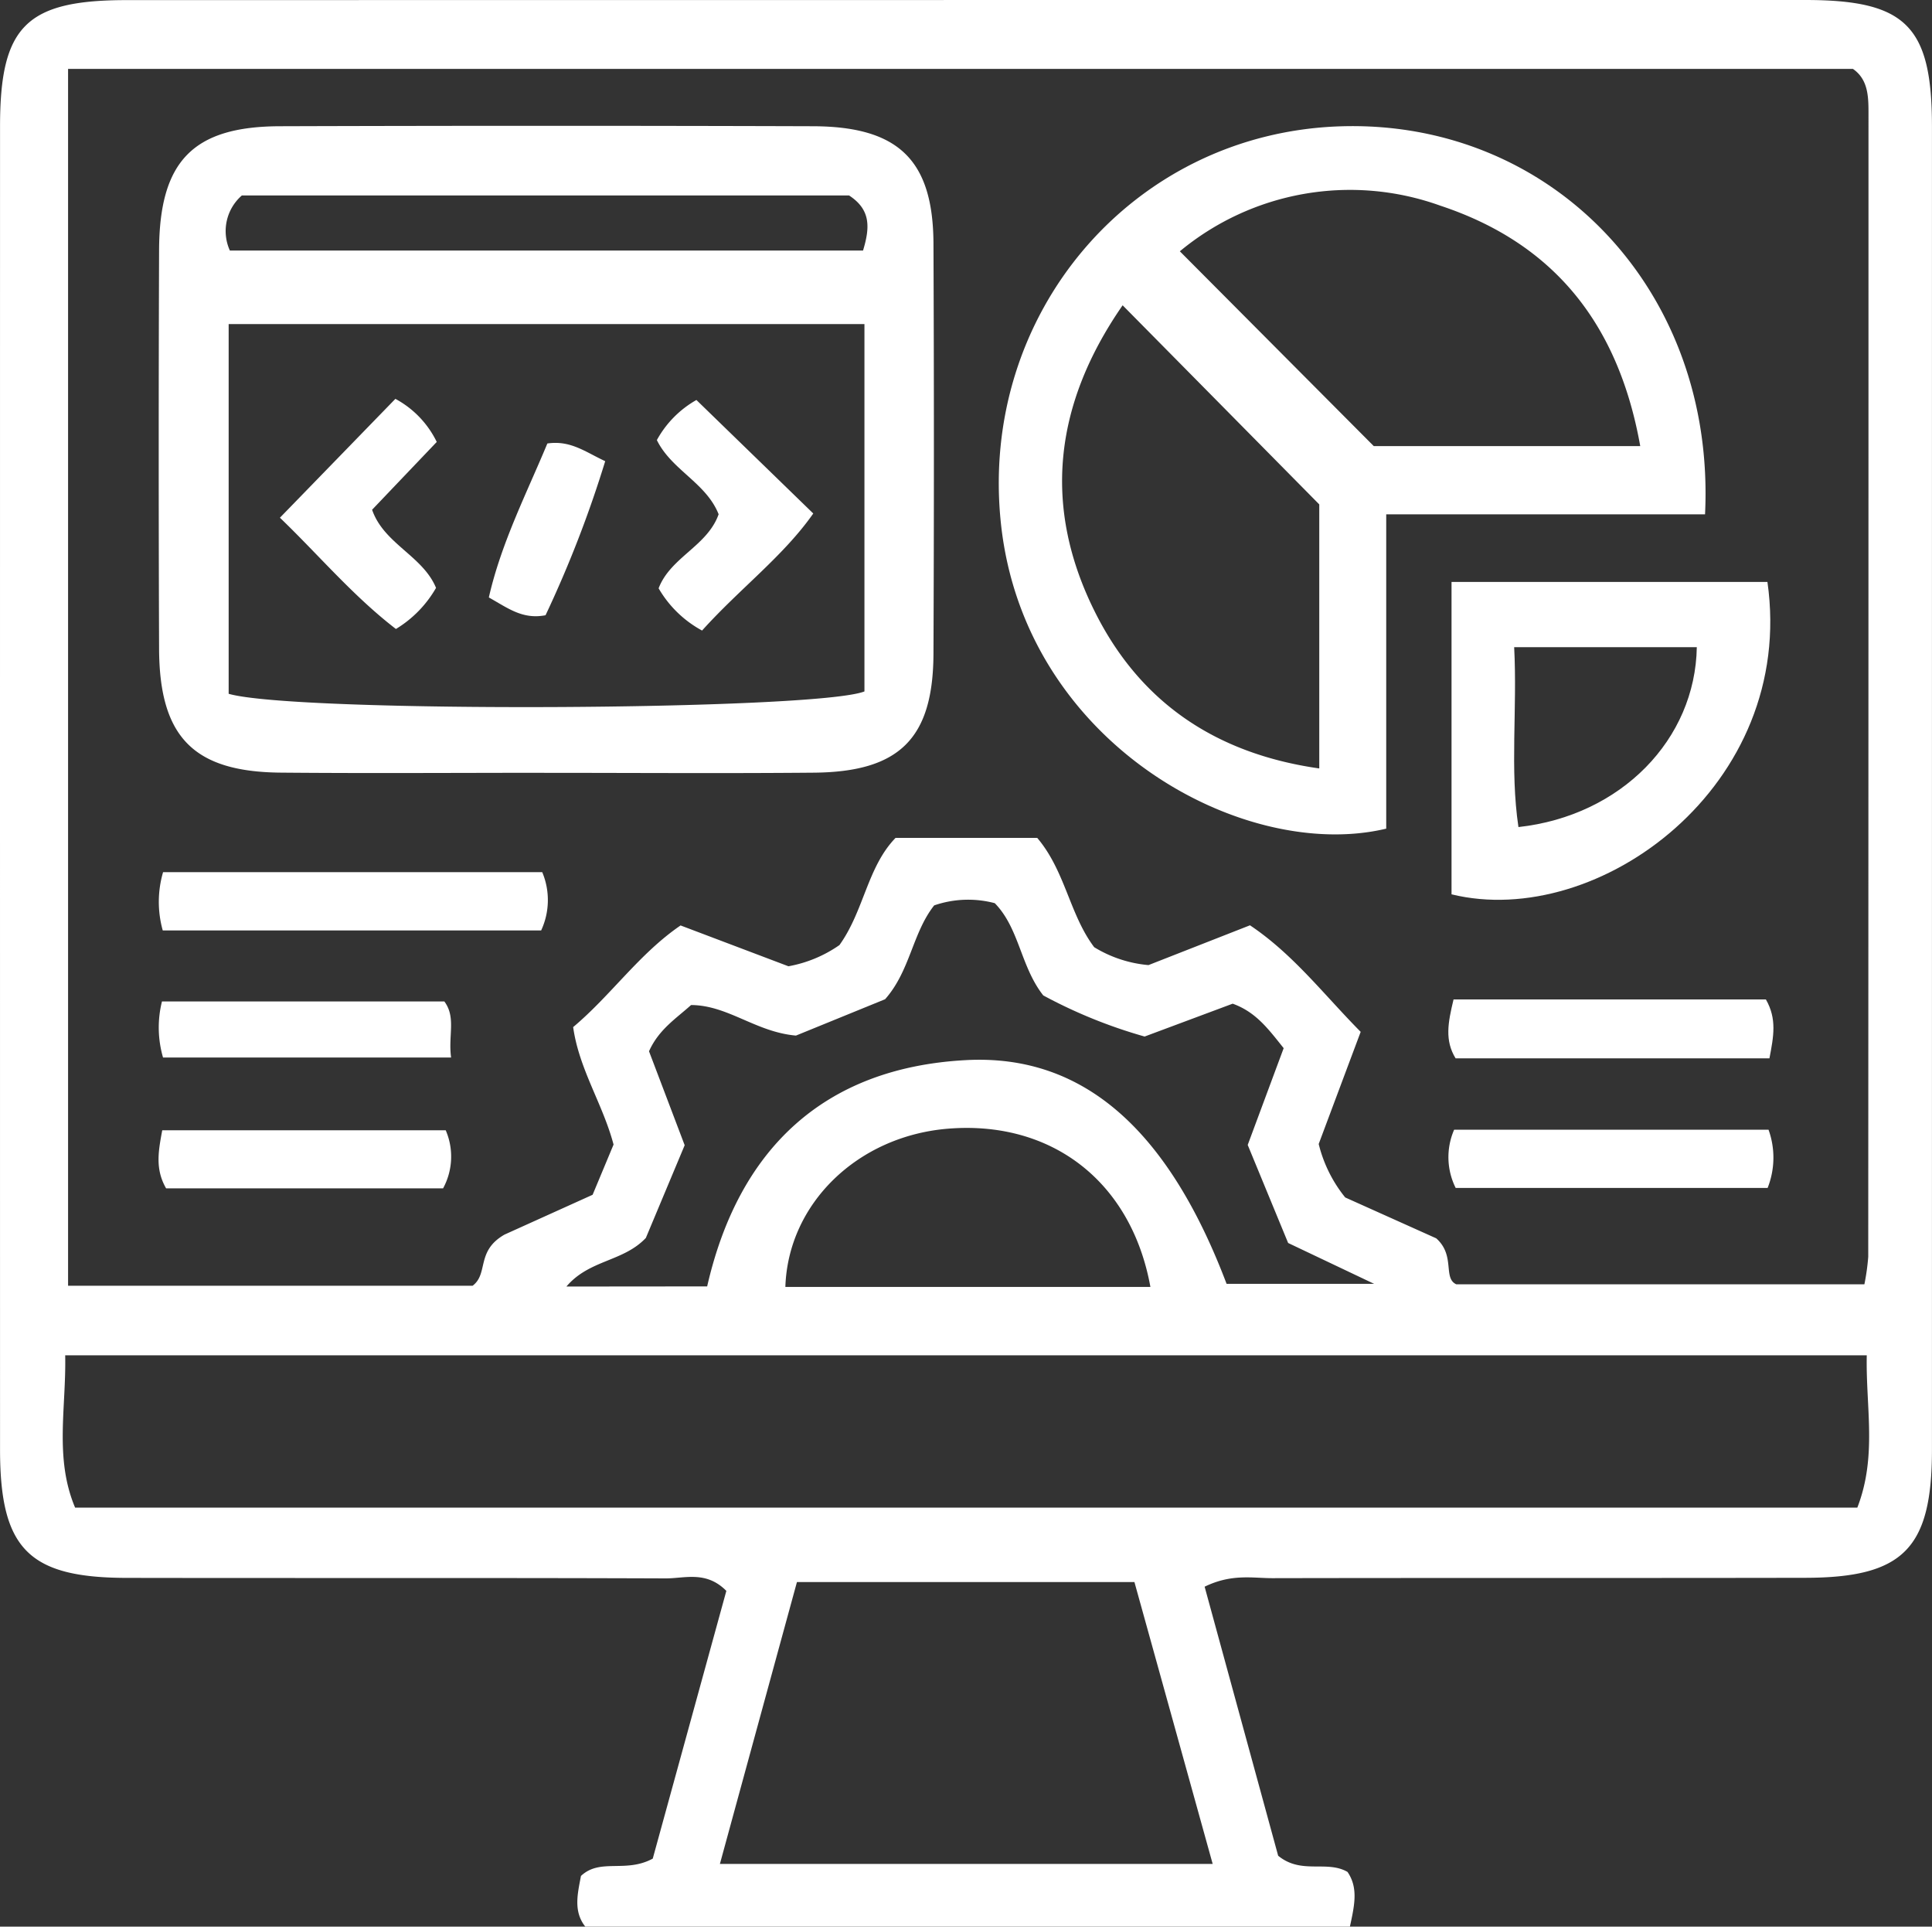
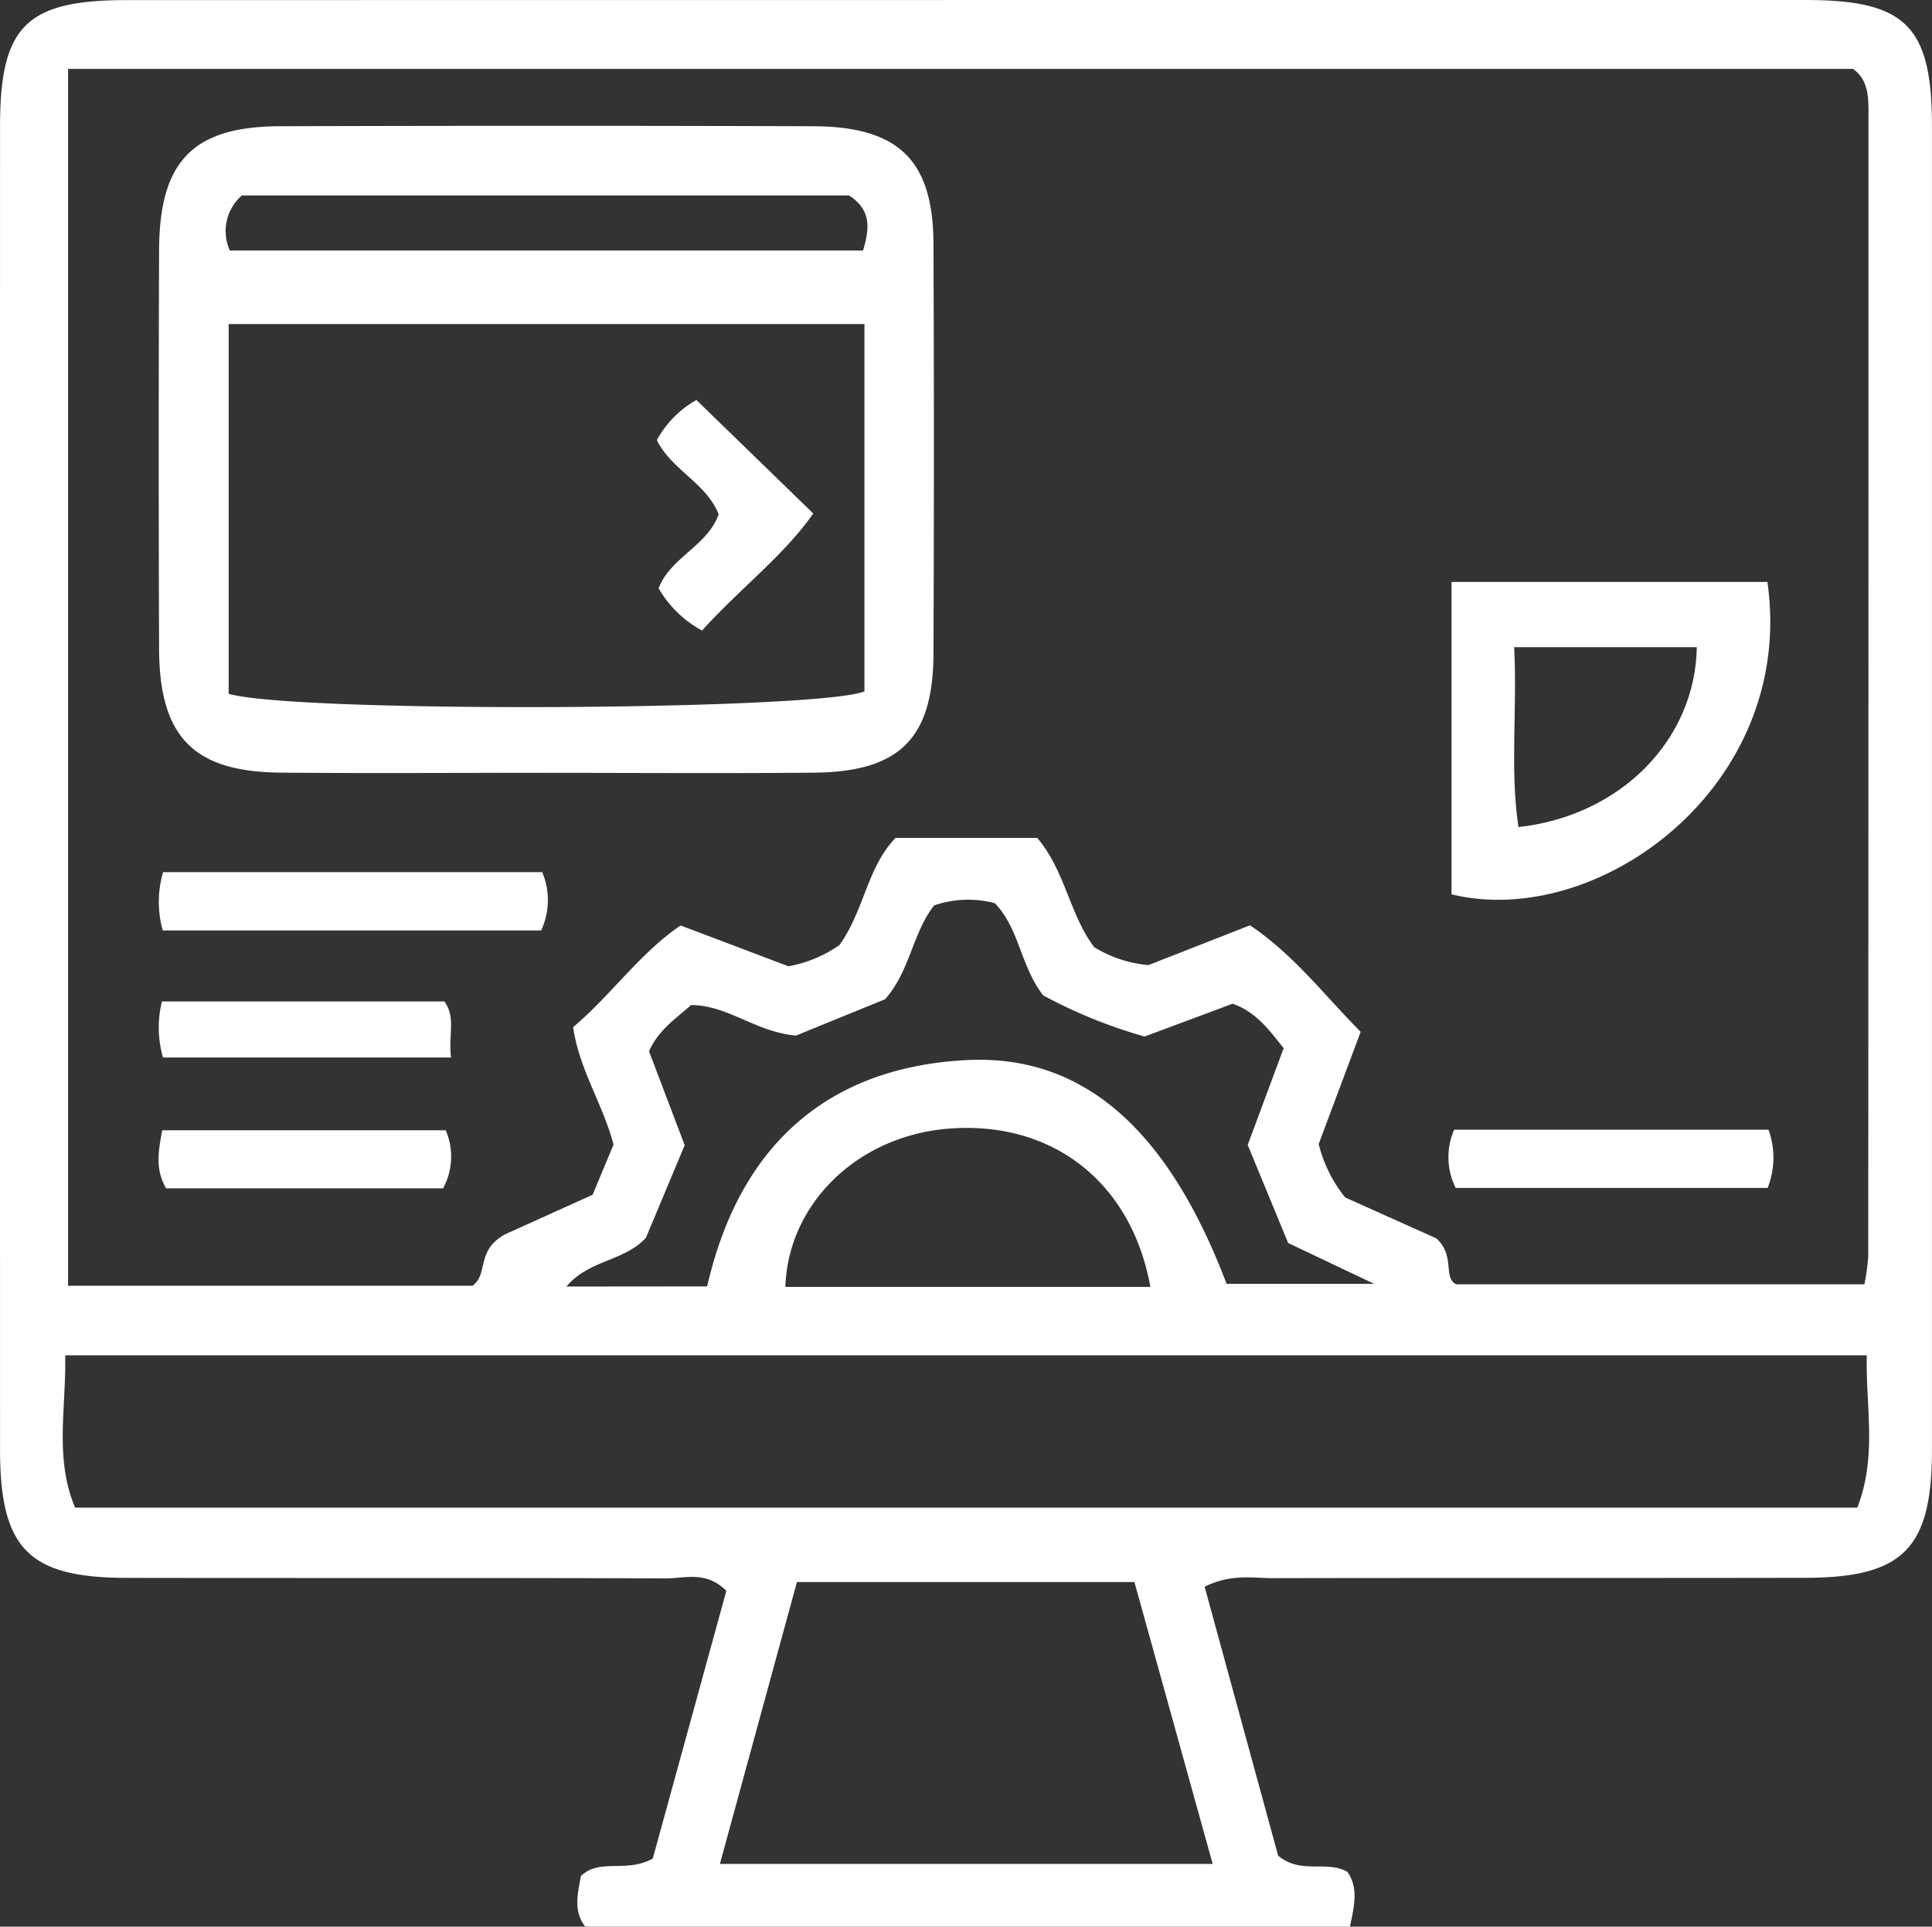
<svg xmlns="http://www.w3.org/2000/svg" width="150.449" height="150" viewBox="0 0 150.449 150">
  <rect x="0" y="0" width="150.449" height="150" fill="#333333" stroke="none" />
  <g id="Grupo_1252" data-name="Grupo 1252" transform="translate(15045.671 -11877)">
    <path id="Trazado_23935" data-name="Trazado 23935" d="M662.074,123.537l5.725,20.942c1.81,1.487,3.774.324,5.4,1.26.856,1.248.543,2.612.187,4.261H613.845c-.949-1.2-.594-2.574-.339-3.946,1.5-1.411,3.467-.2,5.591-1.35l5.731-20.845c-1.574-1.591-3.245-.966-4.728-.972-13.993-.053-27.987-.014-41.981-.04-7.642-.013-9.849-2.279-9.85-10q-.006-51.5,0-103c0-7.816,2.027-9.838,9.868-9.839Q643.494,0,708.852,0c7.838,0,9.859,2.022,9.86,9.848q0,51.5,0,103c0,7.711-2.217,9.98-9.86,9.993-13.834.026-27.669,0-41.5.028-1.556,0-3.17-.36-5.274.662m3.535-51.486c3.378,2.264,5.769,5.421,8.612,8.29-1.141,3.046-2.243,5.99-3.269,8.731a10.629,10.629,0,0,0,2.064,4.162l7.087,3.182c1.514,1.345.5,3.1,1.567,3.582h31.776a17.65,17.65,0,0,0,.3-2.143q.021-44.354.019-88.707c0-1.442.06-2.895-1.211-3.778H573.567v94.74h31.5c1.26-.947.243-2.7,2.487-3.984l6.86-3.1q.855-2.046,1.631-3.909c-.839-3.171-2.687-5.865-3.146-9.146,2.969-2.494,5.129-5.7,8.365-7.914l8.4,3.179a10.064,10.064,0,0,0,3.971-1.65c1.913-2.66,2.169-6.079,4.371-8.346h11.031c2.191,2.584,2.517,5.972,4.437,8.511a9.706,9.706,0,0,0,4.228,1.393l7.907-3.1m48.023,33.48H573.343c.085,4.1-.85,8.009.772,11.859H712.9c1.552-4.013.651-7.786.735-11.859m-89.313,39.6H662.7c-2.112-7.606-4.122-14.847-6.094-21.948h-26.28c-2.016,7.369-3.965,14.5-6,21.948m-.992-44.964c2.452-10.727,9.125-17.026,20.144-17.617,9.238-.5,15.806,5.552,20.306,17.419h11.492l-6.7-3.183-3.148-7.633c1.021-2.748,1.942-5.228,2.8-7.534-1.232-1.542-2.173-2.813-3.97-3.464L657.4,80.7a38.8,38.8,0,0,1-7.892-3.2c-1.774-2.251-1.857-5.222-3.777-7.183a8.11,8.11,0,0,0-4.72.174c-1.7,2.16-1.86,5.089-3.821,7.305l-6.941,2.83c-3.141-.278-5.294-2.366-8.169-2.378-1.15,1.041-2.51,1.893-3.274,3.6.9,2.368,1.846,4.863,2.777,7.314L618.56,96.38c-1.771,1.87-4.391,1.676-6.187,3.784Zm34.517.042c-1.5-8.259-7.741-12.974-15.76-12.321-7.024.571-12.456,5.813-12.667,12.321Z" transform="translate(-15613.937 11877)" fill="#fff" />
    <path id="Trazado_23936" data-name="Trazado 23936" d="M610.647,60.167c-6.838,0-13.677.048-20.515-.013-6.8-.06-9.453-2.772-9.478-9.657q-.057-15.5,0-31c.02-6.939,2.628-9.648,9.405-9.669q20.754-.065,41.507,0c6.669.017,9.363,2.638,9.391,9.133q.067,15.976,0,31.953c-.031,6.591-2.653,9.184-9.315,9.243-7,.062-13.994.014-20.992.013m-24.578-6.154c5.211,1.509,45.773,1.305,49.51-.185v-28.6h-49.51Zm.1-34.508h49.3c.558-1.837.593-3.191-1.086-4.29H587.1a3.675,3.675,0,0,0-.933,4.29" transform="translate(-15613.937 11877)" fill="#fff" />
-     <path id="Trazado_23937" data-name="Trazado 23937" d="M701.048,40.044H676.214V64.515c-11.059,2.643-28.152-6.563-30-23.722-1.758-16.352,10.247-30.419,26.4-30.957,16.44-.547,29.275,12.718,28.427,30.208M655.689,23.767c-5.406,7.8-6.224,15.767-2.146,23.9,3.5,6.991,9.363,11.01,17.457,12.161V39.271c-5.127-5.192-10-10.127-15.311-15.5M695.995,34.73c-1.736-9.721-6.9-15.847-15.573-18.719a20.757,20.757,0,0,0-20.279,3.554l15.1,15.165Z" transform="translate(-15613.937 11877)" fill="#fff" />
    <path id="Trazado_23938" data-name="Trazado 23938" d="M705.9,45.308c2.257,15.872-13.178,27.114-24.6,24.321V45.308ZM686.51,64.392c8.008-.881,13.774-6.833,13.89-14.007H686.178c.249,4.921-.34,9.468.332,14.007" transform="translate(-15613.937 11877)" fill="#fff" />
    <path id="Trazado_23939" data-name="Trazado 23939" d="M580.94,72.441a8.241,8.241,0,0,1,.025-4.539h29.526a5.609,5.609,0,0,1-.085,4.539Z" transform="translate(-15613.937 11877)" fill="#fff" />
-     <path id="Trazado_23940" data-name="Trazado 23940" d="M681.457,77.813H705.78c.872,1.516.6,2.893.276,4.585H681.617c-.856-1.393-.6-2.764-.16-4.585" transform="translate(-15613.937 11877)" fill="#fff" />
    <path id="Trazado_23941" data-name="Trazado 23941" d="M681.624,92.49a5.362,5.362,0,0,1-.122-4.534h24.484a6.412,6.412,0,0,1-.072,4.534Z" transform="translate(-15613.937 11877)" fill="#fff" />
    <path id="Trazado_23942" data-name="Trazado 23942" d="M580.962,82.334a8.371,8.371,0,0,1-.083-4.366h21.989c.927,1.247.289,2.643.526,4.366Z" transform="translate(-15613.937 11877)" fill="#fff" />
    <path id="Trazado_23943" data-name="Trazado 23943" d="M602.976,88a5.172,5.172,0,0,1-.206,4.519H581.2c-.859-1.494-.607-2.872-.3-4.519Z" transform="translate(-15613.937 11877)" fill="#fff" />
    <path id="Trazado_23944" data-name="Trazado 23944" d="M622.938,49.092a8.692,8.692,0,0,1-3.384-3.288c.925-2.426,3.8-3.287,4.673-5.766-.971-2.45-3.67-3.447-4.81-5.775a8,8,0,0,1,3.08-3.122l9.1,8.837c-2.323,3.319-5.727,5.852-8.659,9.114" transform="translate(-15613.937 11877)" fill="#fff" />
-     <path id="Trazado_23945" data-name="Trazado 23945" d="M602.275,34.408l-5.033,5.278c.916,2.658,3.95,3.587,4.979,6.084a8.925,8.925,0,0,1-3.123,3.2c-3.34-2.565-6.058-5.807-9.034-8.663l8.992-9.254a7.554,7.554,0,0,1,3.219,3.352" transform="translate(-15613.937 11877)" fill="#fff" />
-     <path id="Trazado_23946" data-name="Trazado 23946" d="M610.749,47.9c-1.791.346-2.924-.552-4.416-1.385.962-4.241,2.942-8.1,4.557-11.987,1.812-.265,2.961.663,4.505,1.377A89.637,89.637,0,0,1,610.749,47.9" transform="translate(-15613.937 11877)" fill="#fff" />
  </g>
</svg>